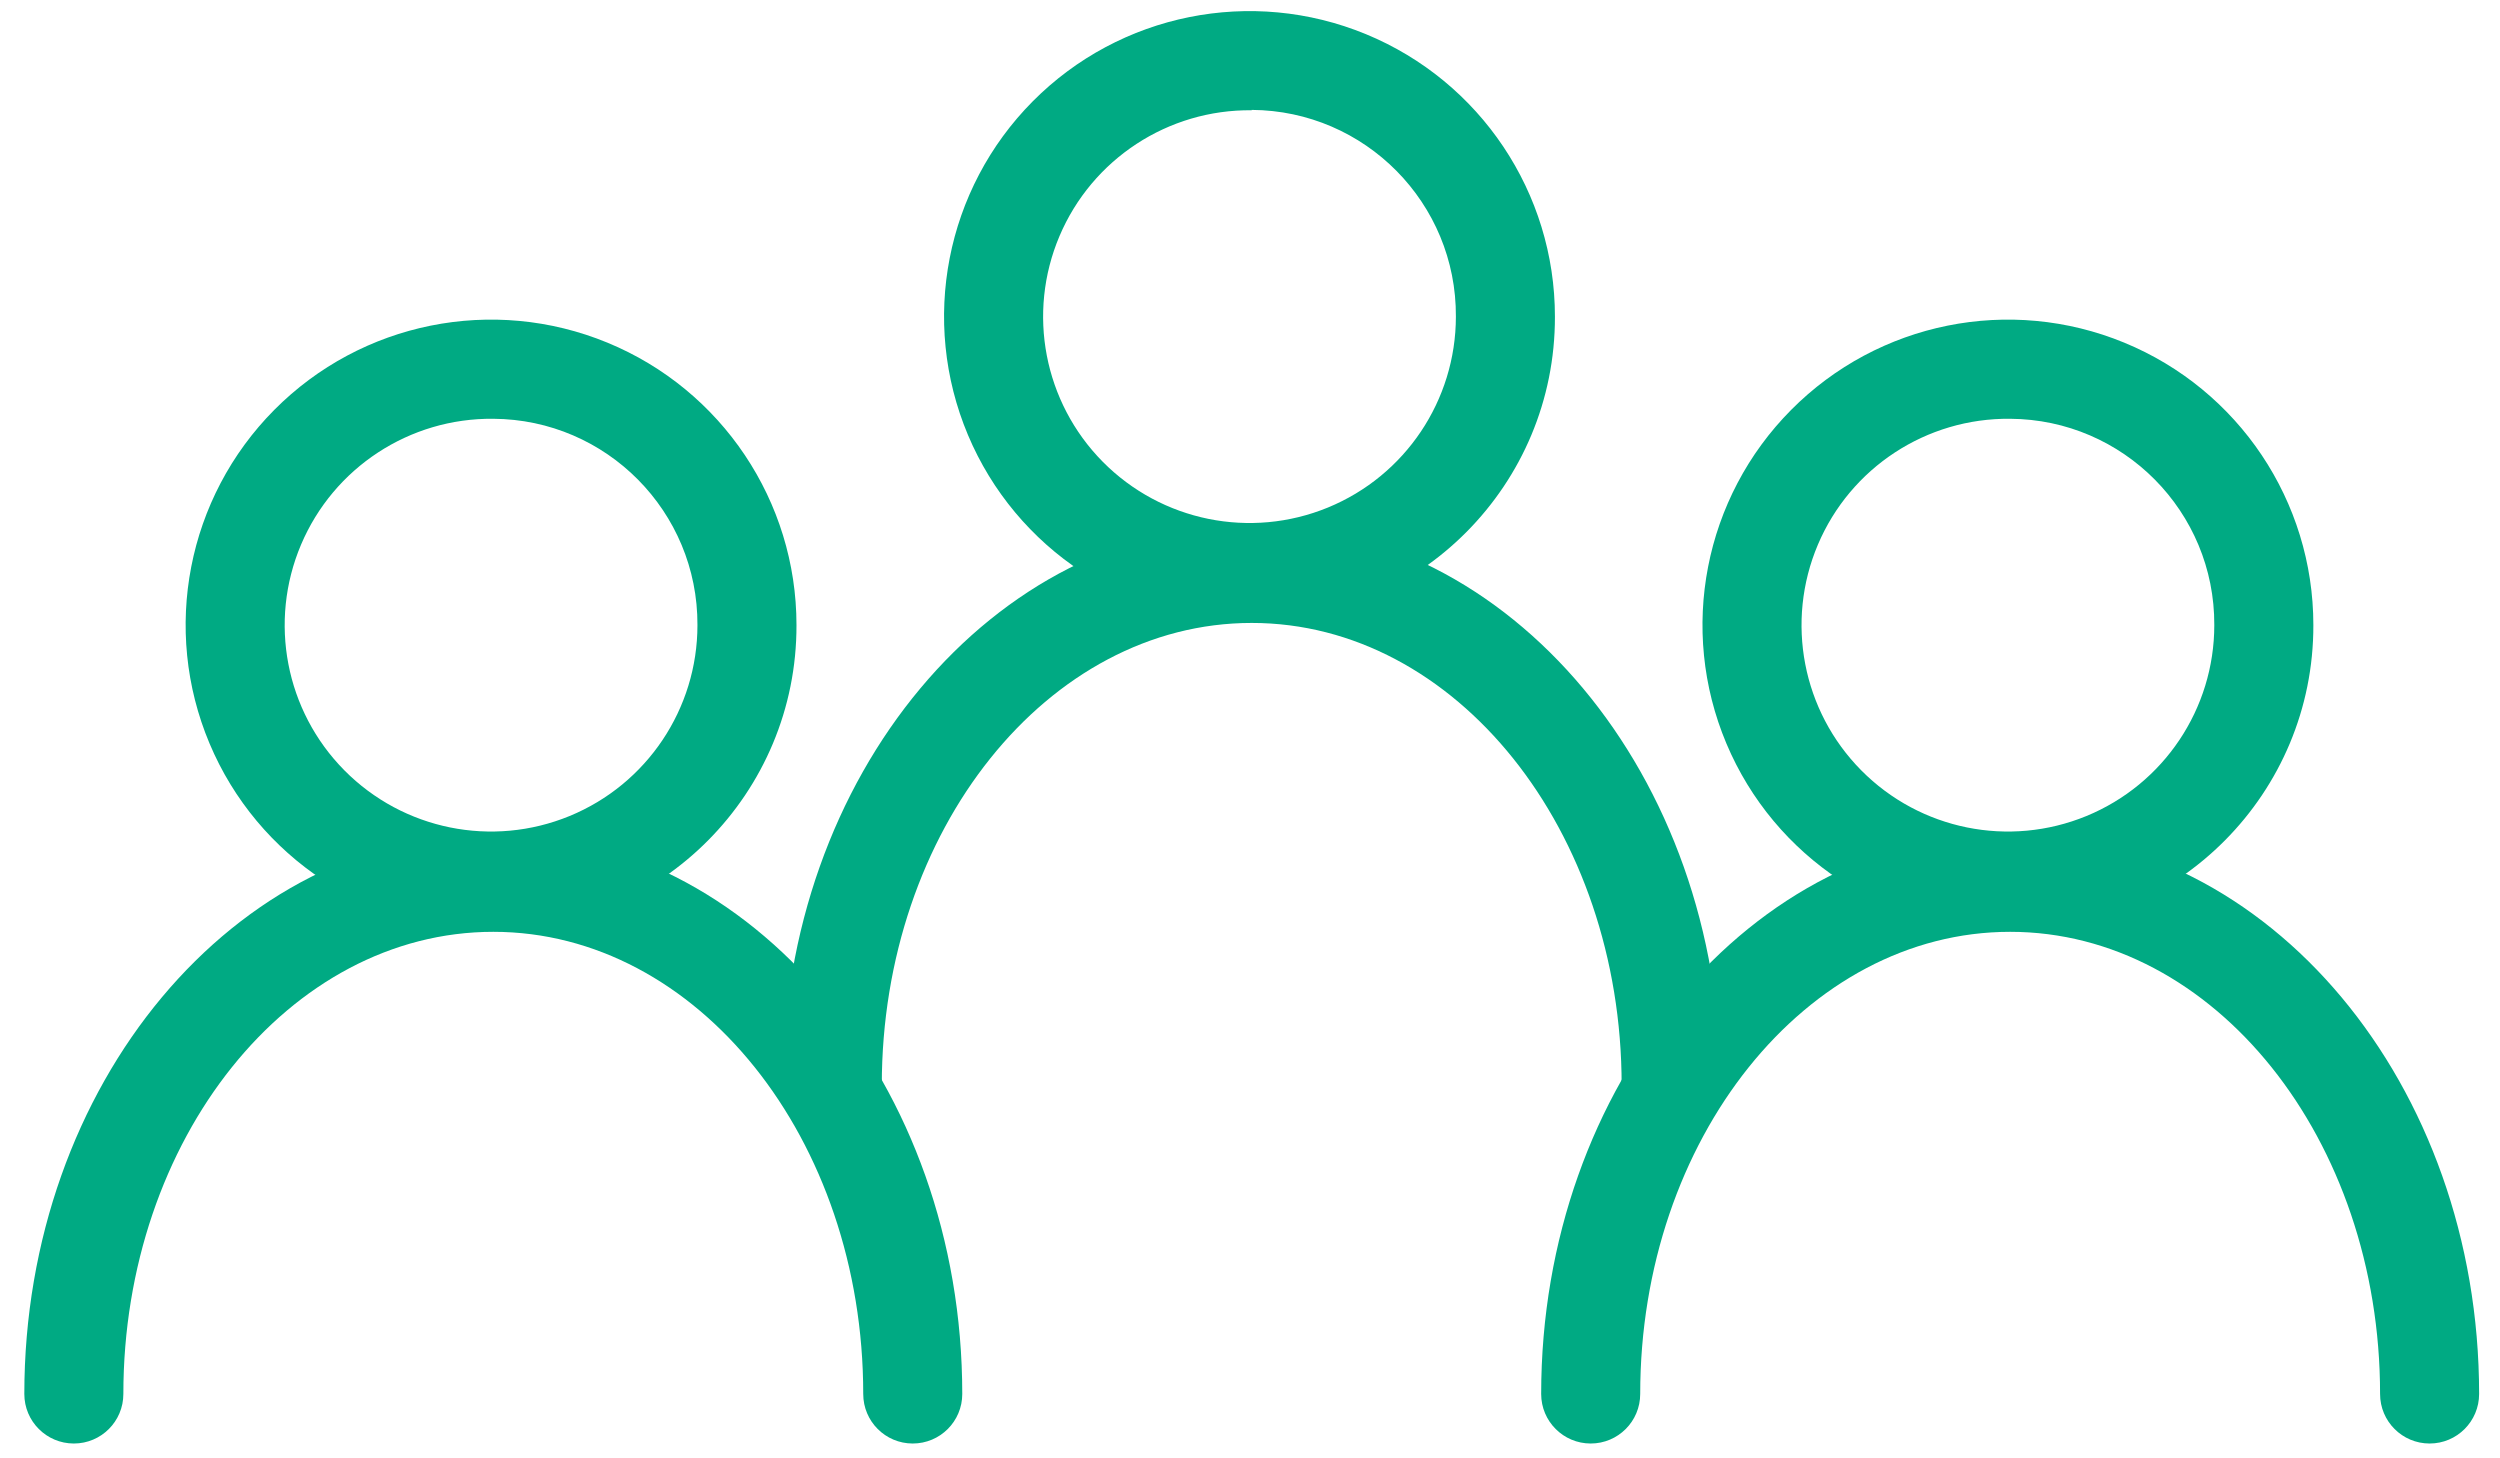
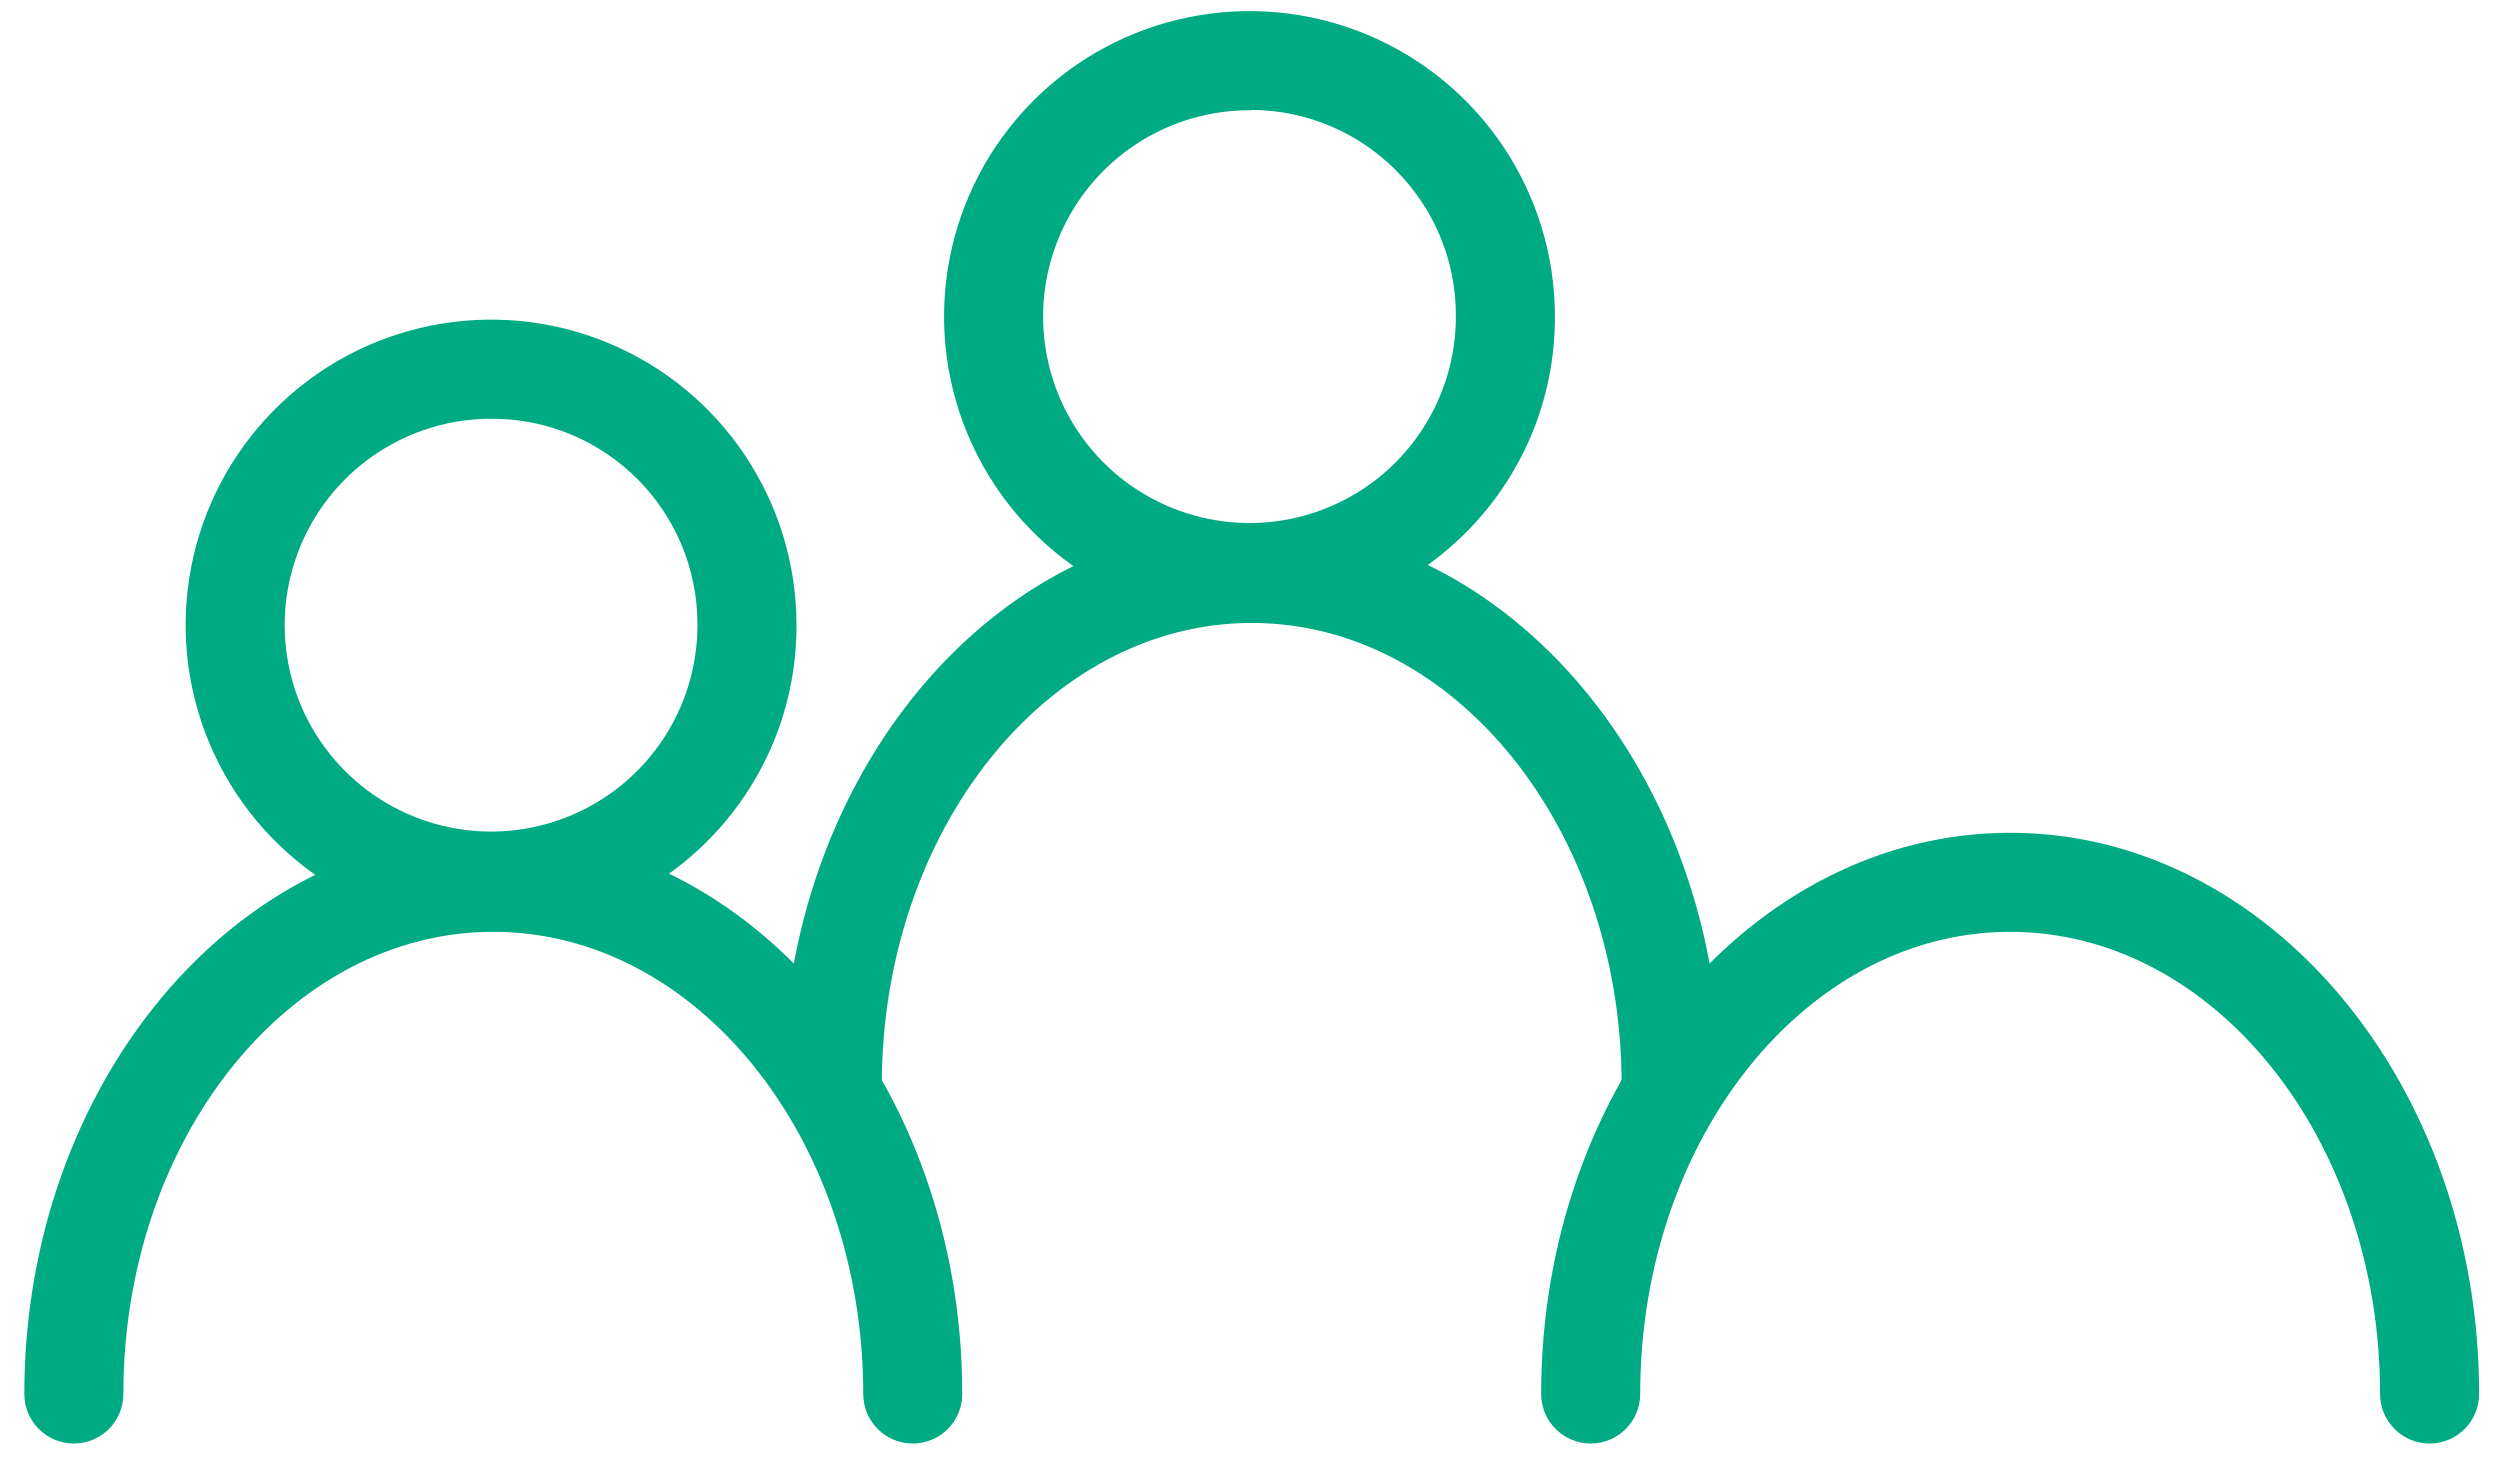
<svg xmlns="http://www.w3.org/2000/svg" width="96px" height="56px" viewBox="0 0 96 56" version="1.1">
  <title>Icons/KAMERA Copy 2</title>
  <g id="UI" stroke="none" stroke-width="1" fill="none" fill-rule="evenodd">
    <g id="0011_Karriere_Slider" transform="translate(-1452, -90)" fill="#00AA83" fill-rule="nonzero">
      <g id="Group" transform="translate(1442, 60)">
        <g id="BP_GROUP_RZ" transform="translate(10.934, 30.426)">
          <path d="M47.132,23.457 C42.38,23.491 38.077,20.655 36.235,16.275 C34.393,11.895 35.376,6.836 38.725,3.464 C42.073,0.093 47.125,-0.925 51.518,0.886 C55.911,2.698 58.777,6.981 58.775,11.733 C58.791,18.183 53.582,23.428 47.132,23.457 Z M47.132,3.808 C43.919,3.773 41.003,5.682 39.75,8.641 C38.496,11.599 39.153,15.022 41.412,17.306 C43.672,19.59 47.087,20.284 50.059,19.063 C53.031,17.841 54.971,14.946 54.972,11.733 C54.998,7.376 51.489,3.823 47.132,3.794 L47.132,3.808 Z" id="Shape" />
          <path d="M63.239,43.143 C62.189,43.143 61.337,42.292 61.337,41.242 C61.337,31.458 54.967,23.495 47.132,23.495 C39.297,23.495 32.927,31.458 32.927,41.242 C32.927,42.292 32.075,43.143 31.025,43.143 C29.975,43.143 29.124,42.292 29.124,41.242 C29.124,29.357 37.206,19.692 47.132,19.692 C57.059,19.692 65.141,29.361 65.141,41.242 C65.141,42.292 64.289,43.143 63.239,43.143 Z" id="Path" />
-           <path d="M76.256,35.304 C71.504,35.339 67.202,32.503 65.359,28.123 C63.517,23.744 64.499,18.685 67.847,15.313 C71.194,11.941 76.245,10.922 80.638,12.732 C85.032,14.542 87.899,18.824 87.899,23.576 C87.914,30.026 82.706,35.273 76.256,35.304 L76.256,35.304 Z M76.256,15.655 C73.042,15.621 70.126,17.53 68.873,20.489 C67.619,23.448 68.277,26.871 70.538,29.155 C72.798,31.439 76.214,32.132 79.186,30.909 C82.158,29.686 84.097,26.789 84.095,23.576 C84.114,19.225 80.606,15.681 76.256,15.655 L76.256,15.655 Z" id="Shape" />
          <path d="M92.363,55.005 C91.312,55.005 90.461,54.154 90.461,53.103 C90.461,43.315 84.09,35.356 76.256,35.356 C68.421,35.356 62.05,43.315 62.05,53.103 C62.05,54.154 61.199,55.005 60.149,55.005 C59.099,55.005 58.247,54.154 58.247,53.103 C58.247,41.218 66.329,31.553 76.256,31.553 C86.182,31.553 94.264,41.218 94.264,53.103 C94.264,54.154 93.413,55.005 92.363,55.005 Z" id="Path" />
          <path d="M18.009,35.304 C13.257,35.339 8.954,32.503 7.112,28.123 C5.27,23.744 6.252,18.685 9.599,15.313 C12.947,11.941 17.998,10.922 22.391,12.732 C26.784,14.542 29.651,18.824 29.651,23.576 C29.667,30.026 24.459,35.273 18.009,35.304 Z M18.009,15.655 C14.795,15.621 11.879,17.53 10.626,20.489 C9.372,23.448 10.03,26.871 12.29,29.155 C14.551,31.439 17.967,32.132 20.939,30.909 C23.911,29.686 25.85,26.789 25.848,23.576 C25.866,19.225 22.359,15.681 18.009,15.655 L18.009,15.655 Z" id="Shape" />
          <path d="M34.115,55.005 C33.065,55.005 32.214,54.154 32.214,53.103 C32.214,43.315 25.843,35.356 18.009,35.356 C10.174,35.356 3.803,43.315 3.803,53.103 C3.803,54.154 2.952,55.005 1.902,55.005 C0.851,55.005 0,54.154 0,53.103 C0,41.218 8.082,31.553 18.009,31.553 C27.935,31.553 36.017,41.218 36.017,53.103 C36.017,54.154 35.166,55.005 34.115,55.005 Z" id="Path" />
        </g>
      </g>
    </g>
  </g>
</svg>